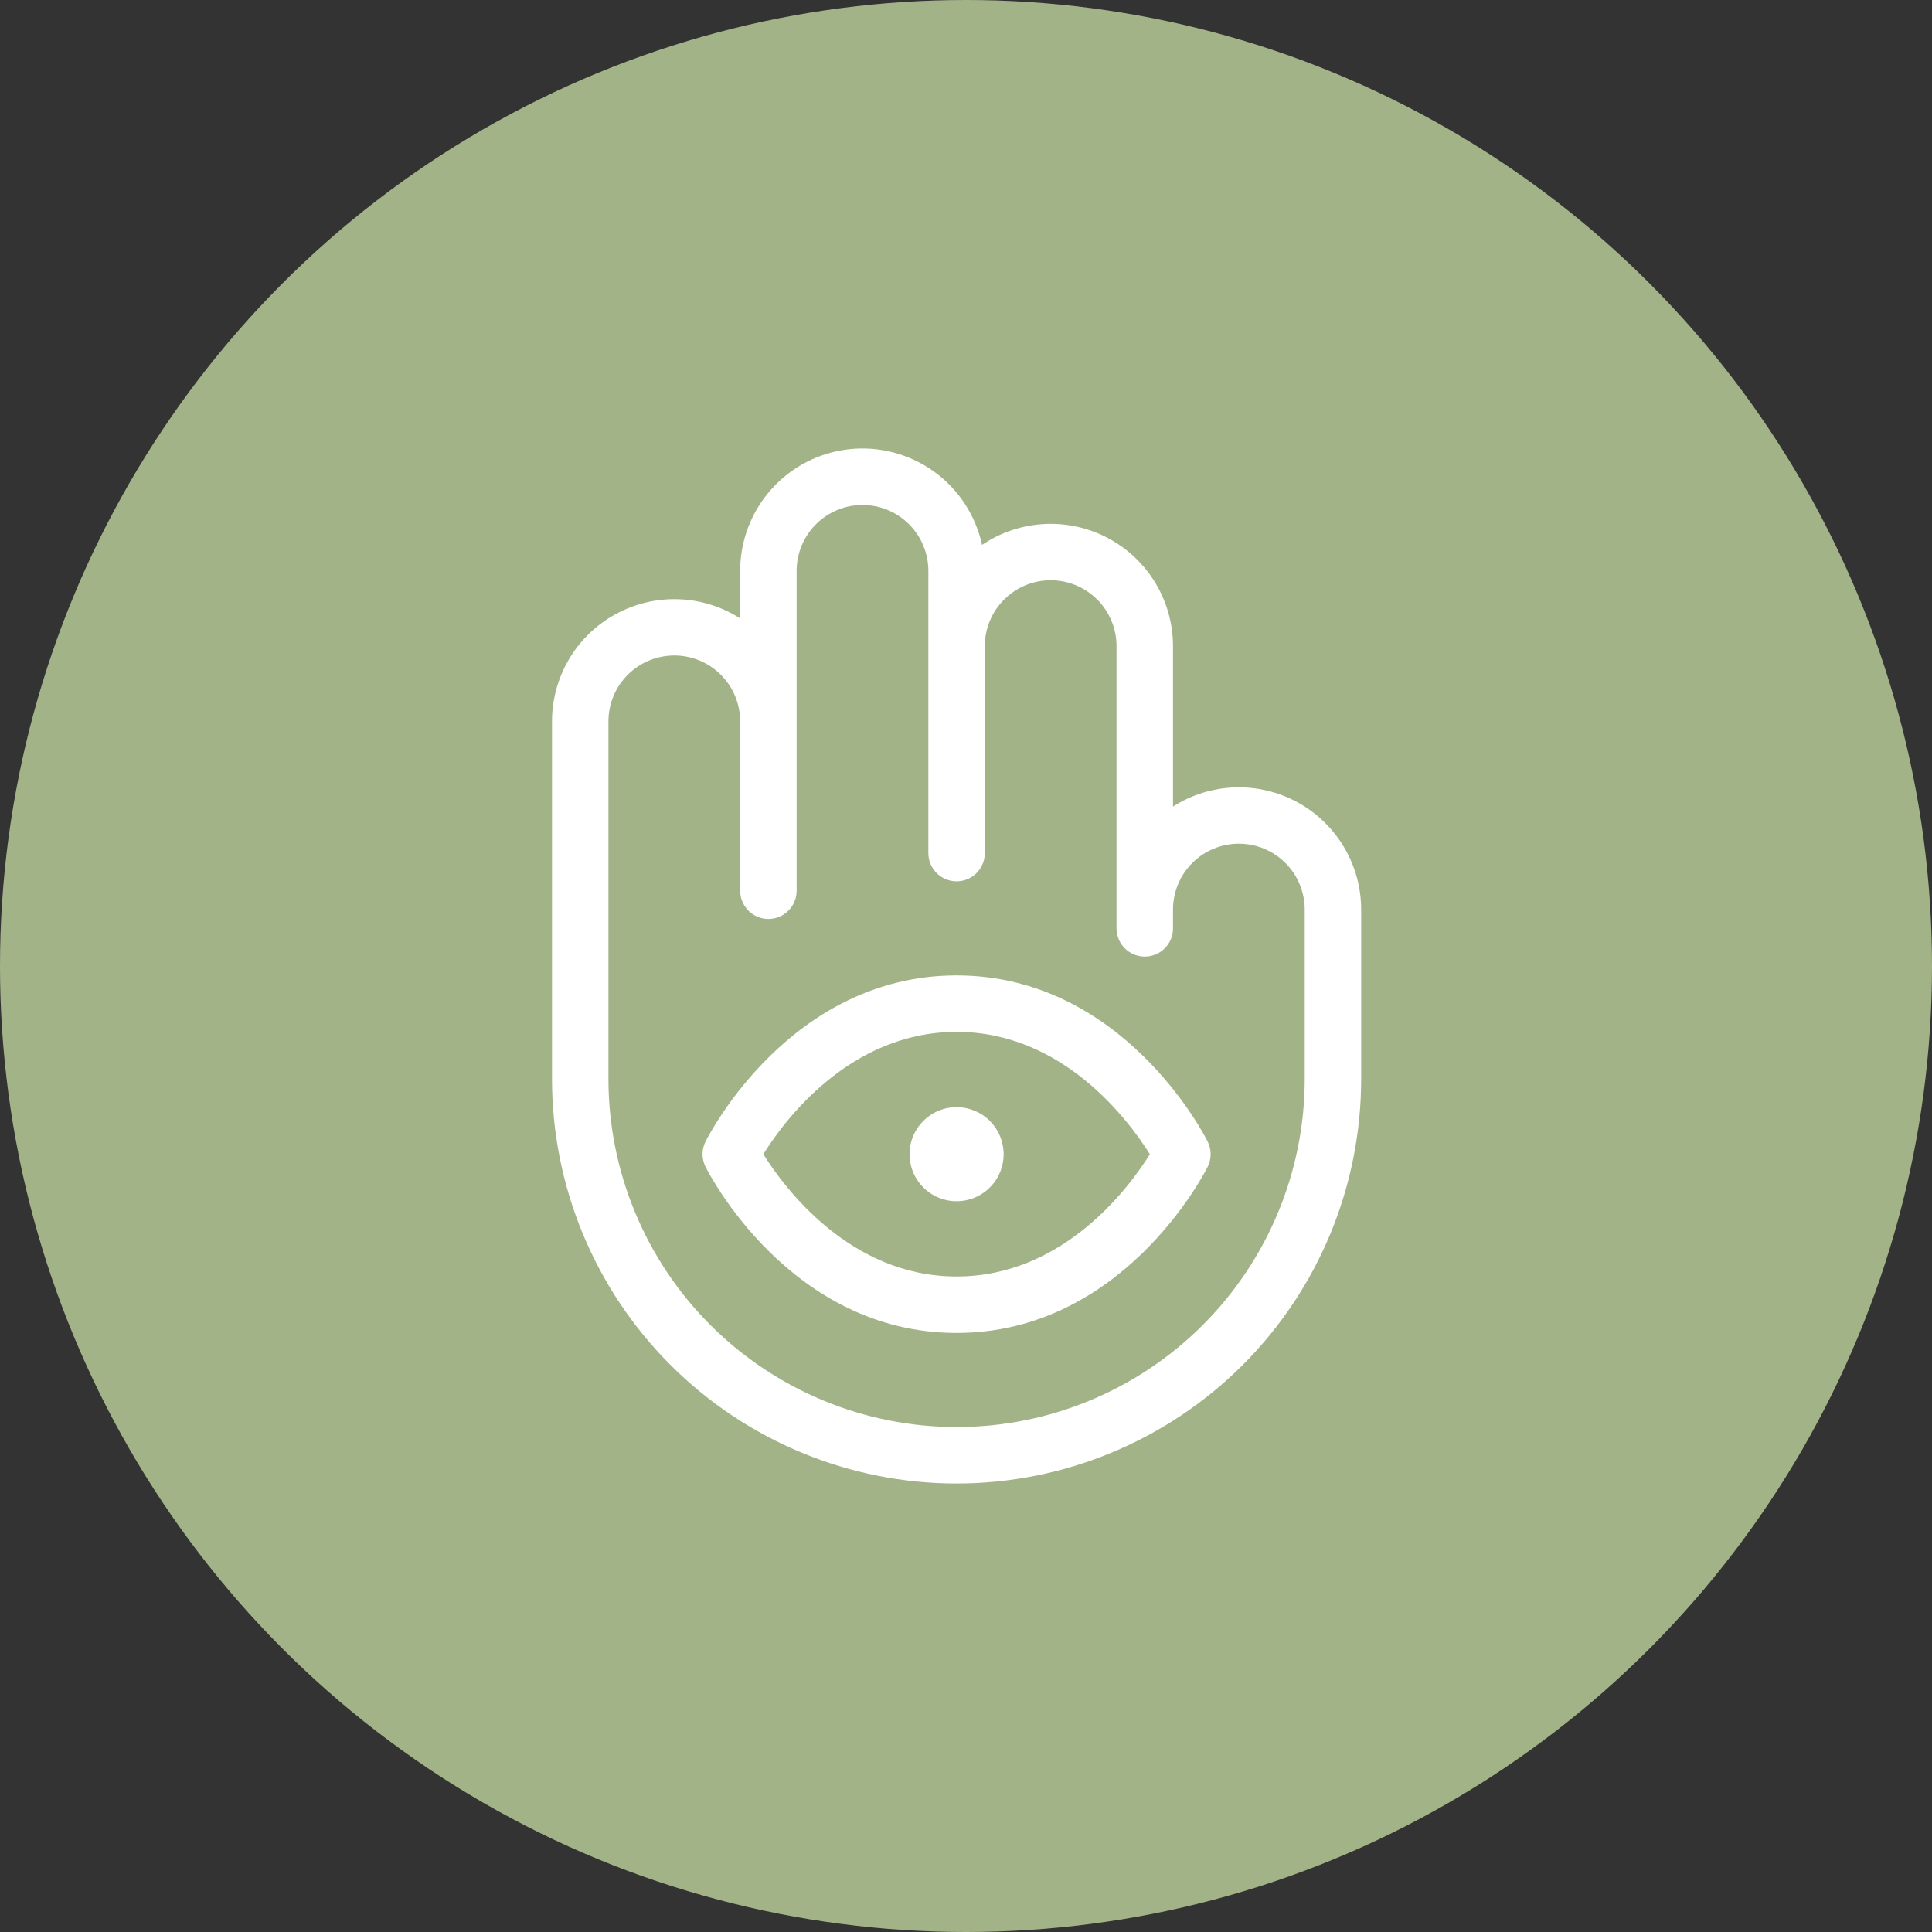
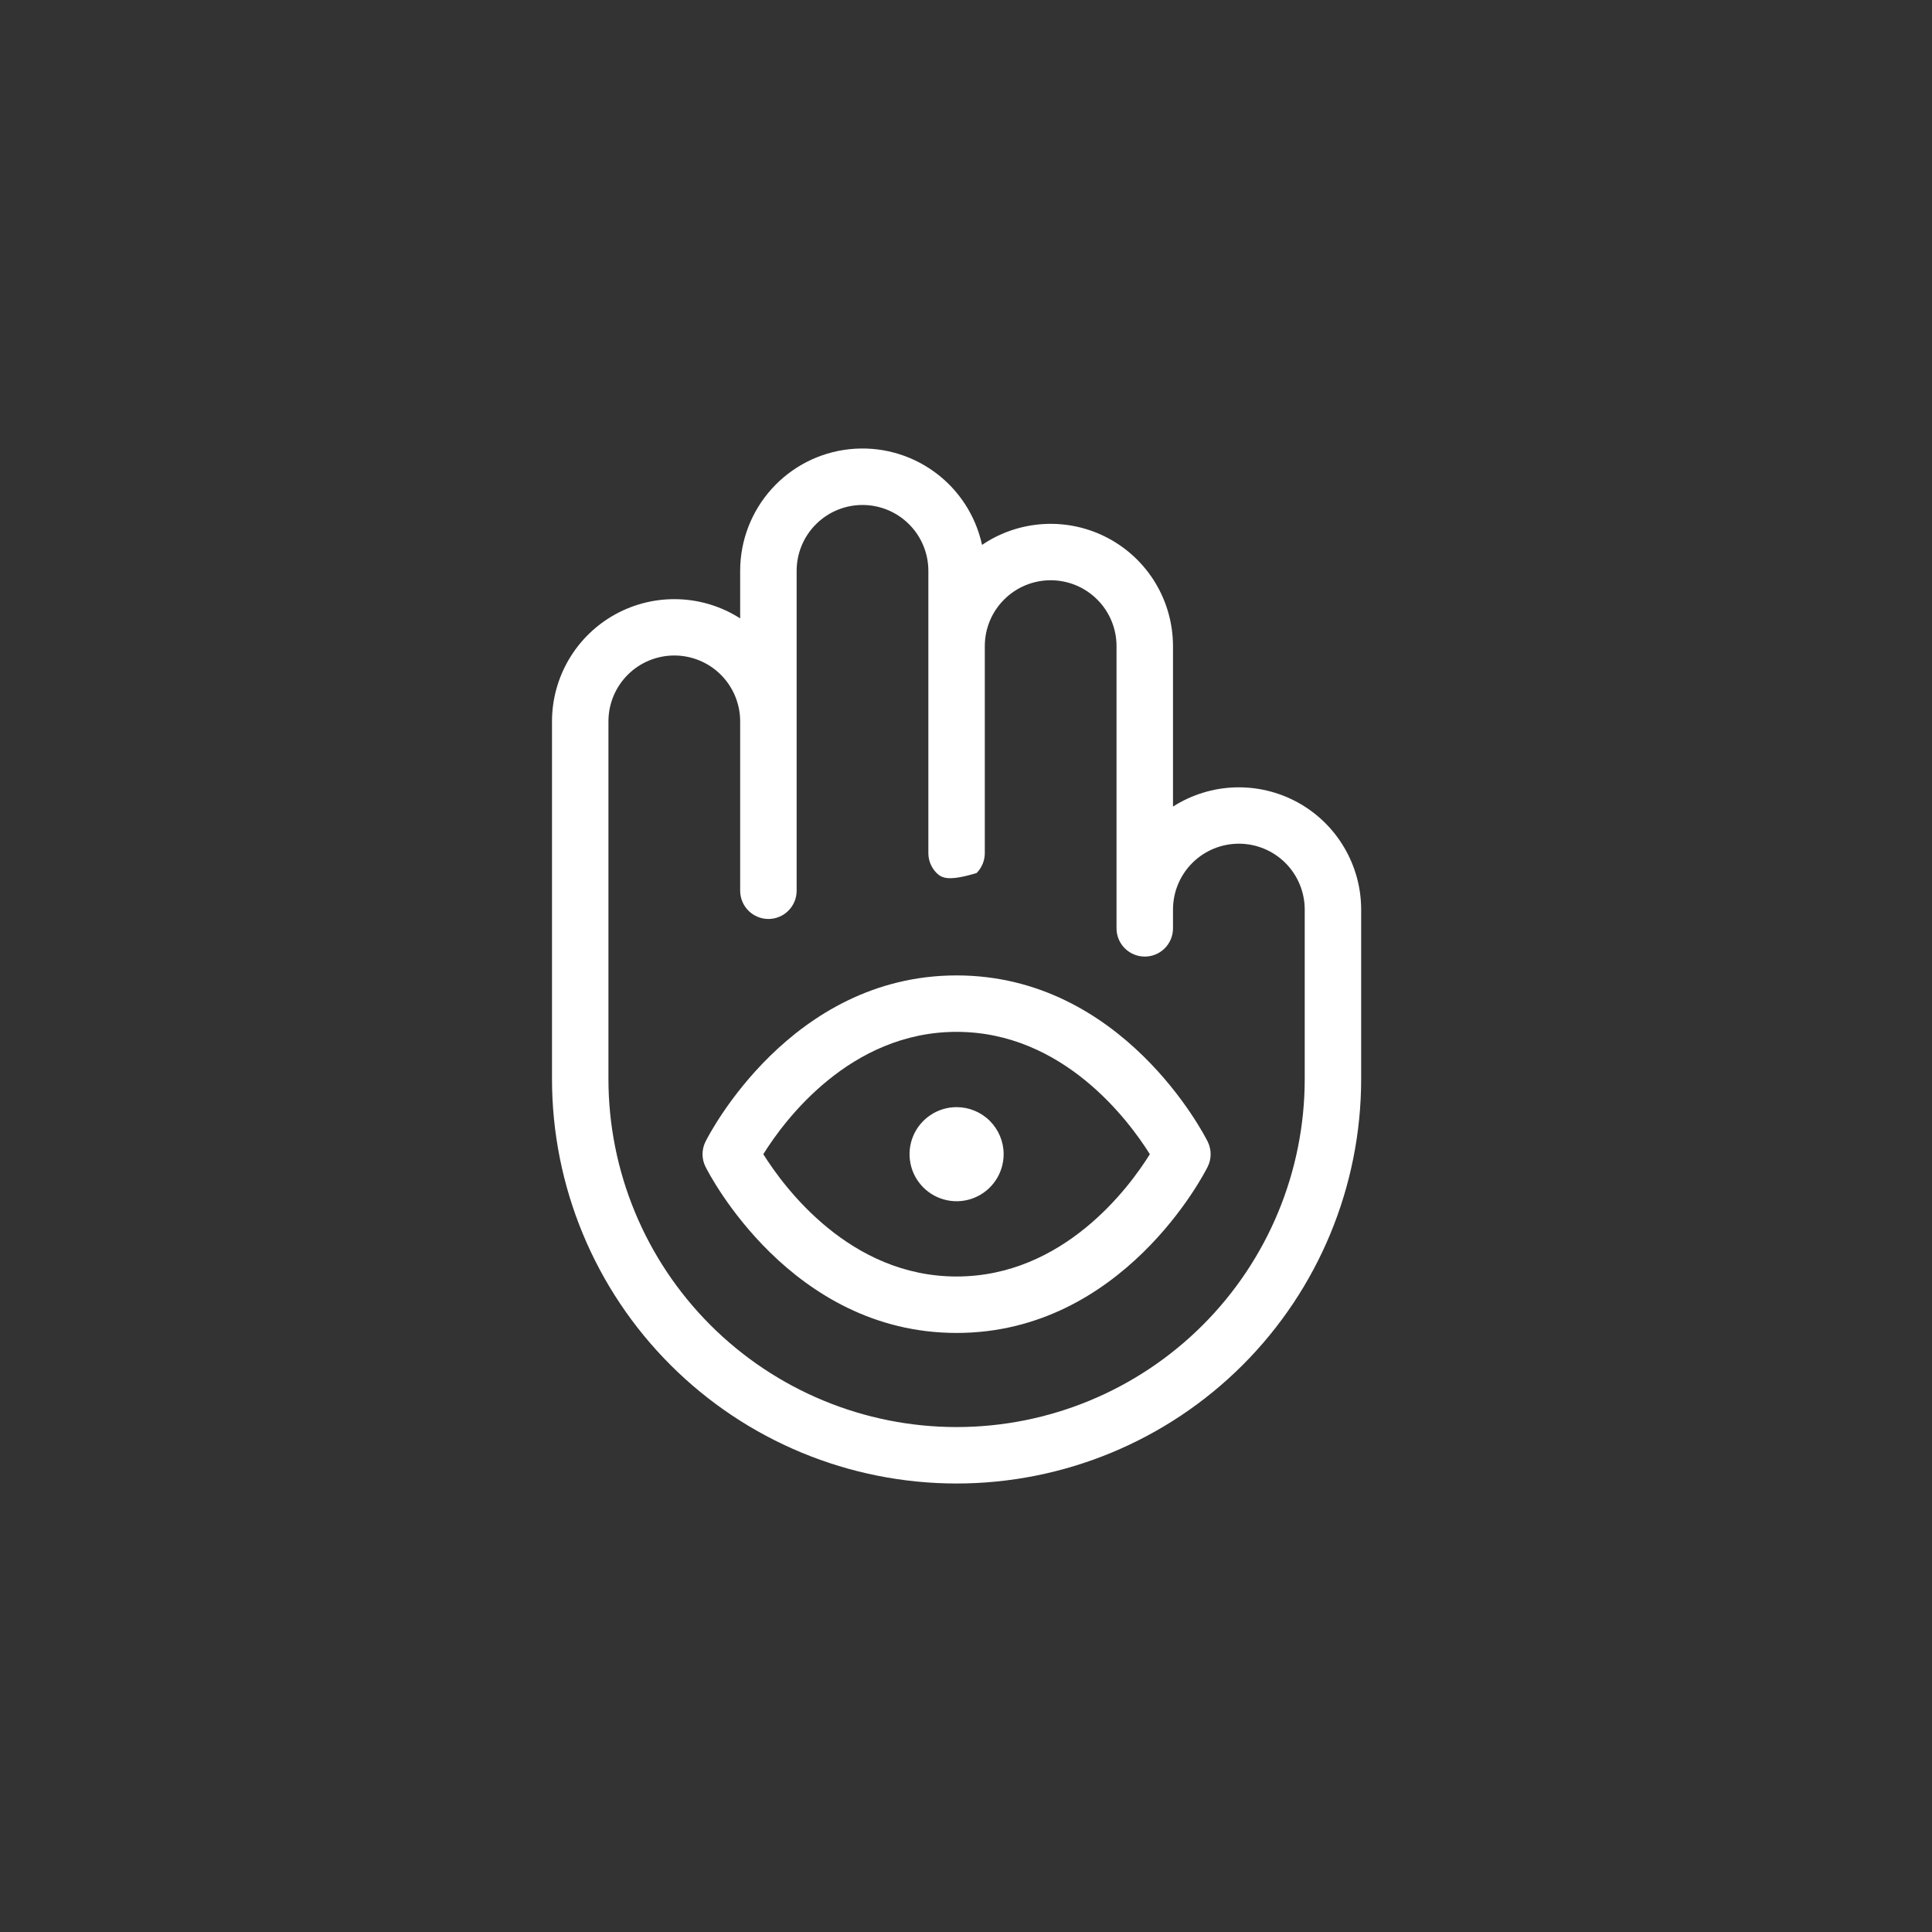
<svg xmlns="http://www.w3.org/2000/svg" width="56" height="56" viewBox="0 0 56 56" fill="none">
  <rect x="0" y="0" width="56" height="56" fill="#333333" stroke="none" />
-   <circle cx="28" cy="28" r="28" fill="#A3B388" />
-   <path d="M29.091 33.455C29.091 33.724 29.011 33.988 28.861 34.212C28.711 34.437 28.498 34.611 28.249 34.715C28 34.818 27.726 34.845 27.461 34.792C27.197 34.739 26.954 34.61 26.763 34.419C26.572 34.228 26.442 33.985 26.39 33.721C26.337 33.456 26.364 33.182 26.467 32.933C26.57 32.684 26.745 32.471 26.97 32.321C27.194 32.171 27.457 32.091 27.727 32.091C28.089 32.091 28.436 32.235 28.691 32.49C28.947 32.746 29.091 33.093 29.091 33.455ZM39.454 26.364V31.273C39.454 34.383 38.219 37.366 36.02 39.565C33.82 41.764 30.837 43 27.727 43C24.617 43 21.634 41.764 19.435 39.565C17.235 37.366 16 34.383 16 31.273V20.909C16 20.274 16.172 19.65 16.496 19.103C16.82 18.556 17.286 18.107 17.843 17.802C18.401 17.497 19.03 17.347 19.666 17.369C20.301 17.39 20.919 17.582 21.454 17.924V16.546C21.454 15.671 21.778 14.827 22.363 14.176C22.947 13.525 23.752 13.113 24.622 13.02C25.492 12.927 26.366 13.159 27.075 13.671C27.785 14.183 28.279 14.939 28.465 15.794C28.998 15.433 29.619 15.224 30.262 15.189C30.905 15.154 31.546 15.295 32.114 15.596C32.684 15.898 33.16 16.349 33.492 16.9C33.824 17.452 33.999 18.084 34 18.728V23.379C34.535 23.037 35.153 22.845 35.788 22.823C36.424 22.802 37.053 22.951 37.611 23.256C38.169 23.561 38.634 24.011 38.958 24.558C39.282 25.104 39.454 25.728 39.454 26.364ZM37.818 26.364C37.818 25.858 37.617 25.372 37.259 25.014C36.901 24.656 36.415 24.455 35.909 24.455C35.403 24.455 34.917 24.656 34.559 25.014C34.201 25.372 34 25.858 34 26.364V26.909C34 27.126 33.914 27.334 33.76 27.488C33.607 27.641 33.399 27.727 33.182 27.727C32.965 27.727 32.757 27.641 32.603 27.488C32.45 27.334 32.363 27.126 32.363 26.909V18.728C32.363 18.221 32.162 17.736 31.804 17.378C31.446 17.02 30.961 16.819 30.454 16.819C29.948 16.819 29.462 17.02 29.105 17.378C28.746 17.736 28.545 18.221 28.545 18.728V24.727C28.545 24.945 28.459 25.153 28.306 25.306C28.152 25.459 27.944 25.546 27.727 25.546C27.51 25.546 27.302 25.459 27.149 25.306C26.995 25.153 26.909 24.945 26.909 24.727V16.546C26.909 16.04 26.708 15.554 26.35 15.196C25.992 14.838 25.506 14.637 25 14.637C24.494 14.637 24.008 14.838 23.65 15.196C23.292 15.554 23.091 16.04 23.091 16.546V25.818C23.091 26.035 23.005 26.244 22.851 26.397C22.698 26.55 22.49 26.637 22.273 26.637C22.056 26.637 21.848 26.55 21.694 26.397C21.541 26.244 21.454 26.035 21.454 25.818V20.909C21.454 20.403 21.253 19.918 20.895 19.559C20.537 19.201 20.052 19 19.545 19C19.039 19 18.553 19.201 18.195 19.559C17.837 19.918 17.636 20.403 17.636 20.909V31.273C17.636 33.949 18.7 36.516 20.592 38.408C22.484 40.3 25.051 41.364 27.727 41.364C30.403 41.364 32.97 40.3 34.862 38.408C36.755 36.516 37.818 33.949 37.818 31.273V26.364ZM35.005 33.089C35.061 33.203 35.091 33.328 35.091 33.455C35.091 33.581 35.061 33.707 35.005 33.82C34.907 34.017 32.541 38.636 27.727 38.636C22.914 38.636 20.548 34.017 20.45 33.82C20.393 33.707 20.363 33.581 20.363 33.455C20.363 33.328 20.393 33.203 20.45 33.089C20.548 32.893 22.914 28.273 27.727 28.273C32.541 28.273 34.907 32.893 35.005 33.089ZM33.329 33.455C32.721 32.484 30.819 29.909 27.727 29.909C24.636 29.909 22.73 32.48 22.125 33.455C22.734 34.427 24.636 37 27.727 37C30.819 37 32.725 34.43 33.329 33.455Z" fill="white" />
+   <path d="M29.091 33.455C29.091 33.724 29.011 33.988 28.861 34.212C28.711 34.437 28.498 34.611 28.249 34.715C28 34.818 27.726 34.845 27.461 34.792C27.197 34.739 26.954 34.61 26.763 34.419C26.572 34.228 26.442 33.985 26.39 33.721C26.337 33.456 26.364 33.182 26.467 32.933C26.57 32.684 26.745 32.471 26.97 32.321C27.194 32.171 27.457 32.091 27.727 32.091C28.089 32.091 28.436 32.235 28.691 32.49C28.947 32.746 29.091 33.093 29.091 33.455ZM39.454 26.364V31.273C39.454 34.383 38.219 37.366 36.02 39.565C33.82 41.764 30.837 43 27.727 43C24.617 43 21.634 41.764 19.435 39.565C17.235 37.366 16 34.383 16 31.273V20.909C16 20.274 16.172 19.65 16.496 19.103C16.82 18.556 17.286 18.107 17.843 17.802C18.401 17.497 19.03 17.347 19.666 17.369C20.301 17.39 20.919 17.582 21.454 17.924V16.546C21.454 15.671 21.778 14.827 22.363 14.176C22.947 13.525 23.752 13.113 24.622 13.02C25.492 12.927 26.366 13.159 27.075 13.671C27.785 14.183 28.279 14.939 28.465 15.794C28.998 15.433 29.619 15.224 30.262 15.189C30.905 15.154 31.546 15.295 32.114 15.596C32.684 15.898 33.16 16.349 33.492 16.9C33.824 17.452 33.999 18.084 34 18.728V23.379C34.535 23.037 35.153 22.845 35.788 22.823C36.424 22.802 37.053 22.951 37.611 23.256C38.169 23.561 38.634 24.011 38.958 24.558C39.282 25.104 39.454 25.728 39.454 26.364ZM37.818 26.364C37.818 25.858 37.617 25.372 37.259 25.014C36.901 24.656 36.415 24.455 35.909 24.455C35.403 24.455 34.917 24.656 34.559 25.014C34.201 25.372 34 25.858 34 26.364V26.909C34 27.126 33.914 27.334 33.76 27.488C33.607 27.641 33.399 27.727 33.182 27.727C32.965 27.727 32.757 27.641 32.603 27.488C32.45 27.334 32.363 27.126 32.363 26.909V18.728C32.363 18.221 32.162 17.736 31.804 17.378C31.446 17.02 30.961 16.819 30.454 16.819C29.948 16.819 29.462 17.02 29.105 17.378C28.746 17.736 28.545 18.221 28.545 18.728V24.727C28.545 24.945 28.459 25.153 28.306 25.306C27.51 25.546 27.302 25.459 27.149 25.306C26.995 25.153 26.909 24.945 26.909 24.727V16.546C26.909 16.04 26.708 15.554 26.35 15.196C25.992 14.838 25.506 14.637 25 14.637C24.494 14.637 24.008 14.838 23.65 15.196C23.292 15.554 23.091 16.04 23.091 16.546V25.818C23.091 26.035 23.005 26.244 22.851 26.397C22.698 26.55 22.49 26.637 22.273 26.637C22.056 26.637 21.848 26.55 21.694 26.397C21.541 26.244 21.454 26.035 21.454 25.818V20.909C21.454 20.403 21.253 19.918 20.895 19.559C20.537 19.201 20.052 19 19.545 19C19.039 19 18.553 19.201 18.195 19.559C17.837 19.918 17.636 20.403 17.636 20.909V31.273C17.636 33.949 18.7 36.516 20.592 38.408C22.484 40.3 25.051 41.364 27.727 41.364C30.403 41.364 32.97 40.3 34.862 38.408C36.755 36.516 37.818 33.949 37.818 31.273V26.364ZM35.005 33.089C35.061 33.203 35.091 33.328 35.091 33.455C35.091 33.581 35.061 33.707 35.005 33.82C34.907 34.017 32.541 38.636 27.727 38.636C22.914 38.636 20.548 34.017 20.45 33.82C20.393 33.707 20.363 33.581 20.363 33.455C20.363 33.328 20.393 33.203 20.45 33.089C20.548 32.893 22.914 28.273 27.727 28.273C32.541 28.273 34.907 32.893 35.005 33.089ZM33.329 33.455C32.721 32.484 30.819 29.909 27.727 29.909C24.636 29.909 22.73 32.48 22.125 33.455C22.734 34.427 24.636 37 27.727 37C30.819 37 32.725 34.43 33.329 33.455Z" fill="white" />
</svg>